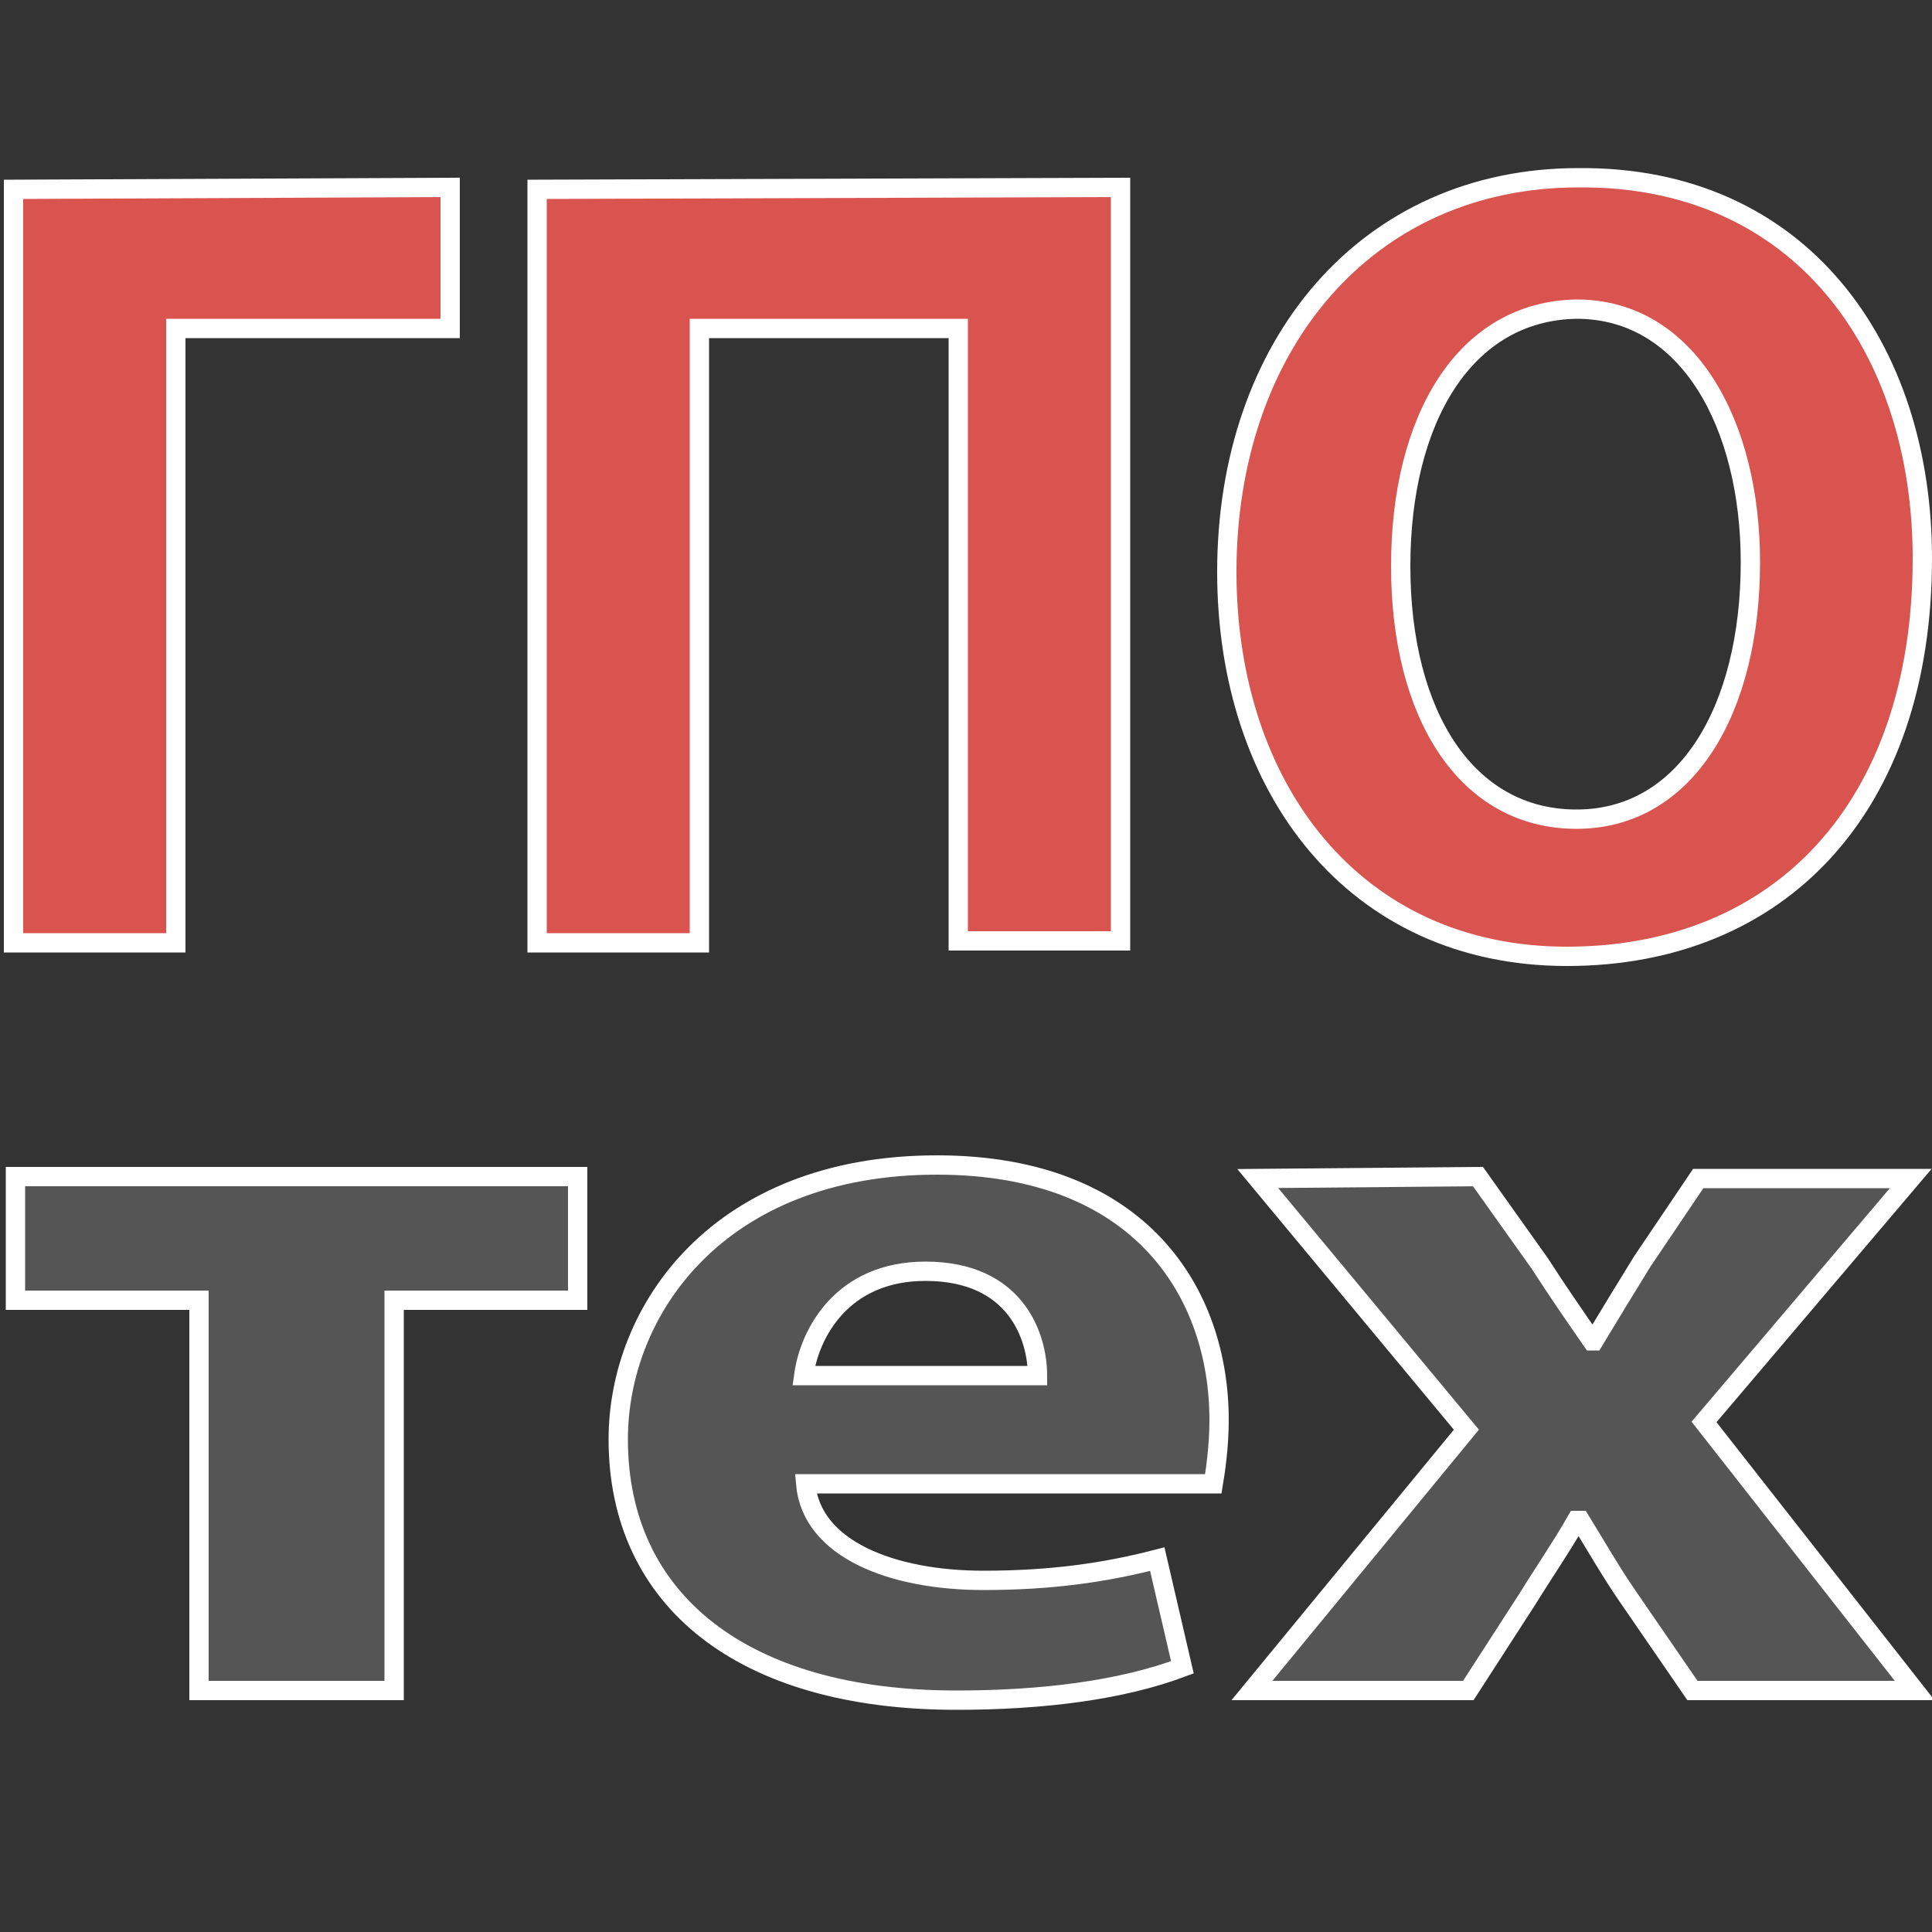
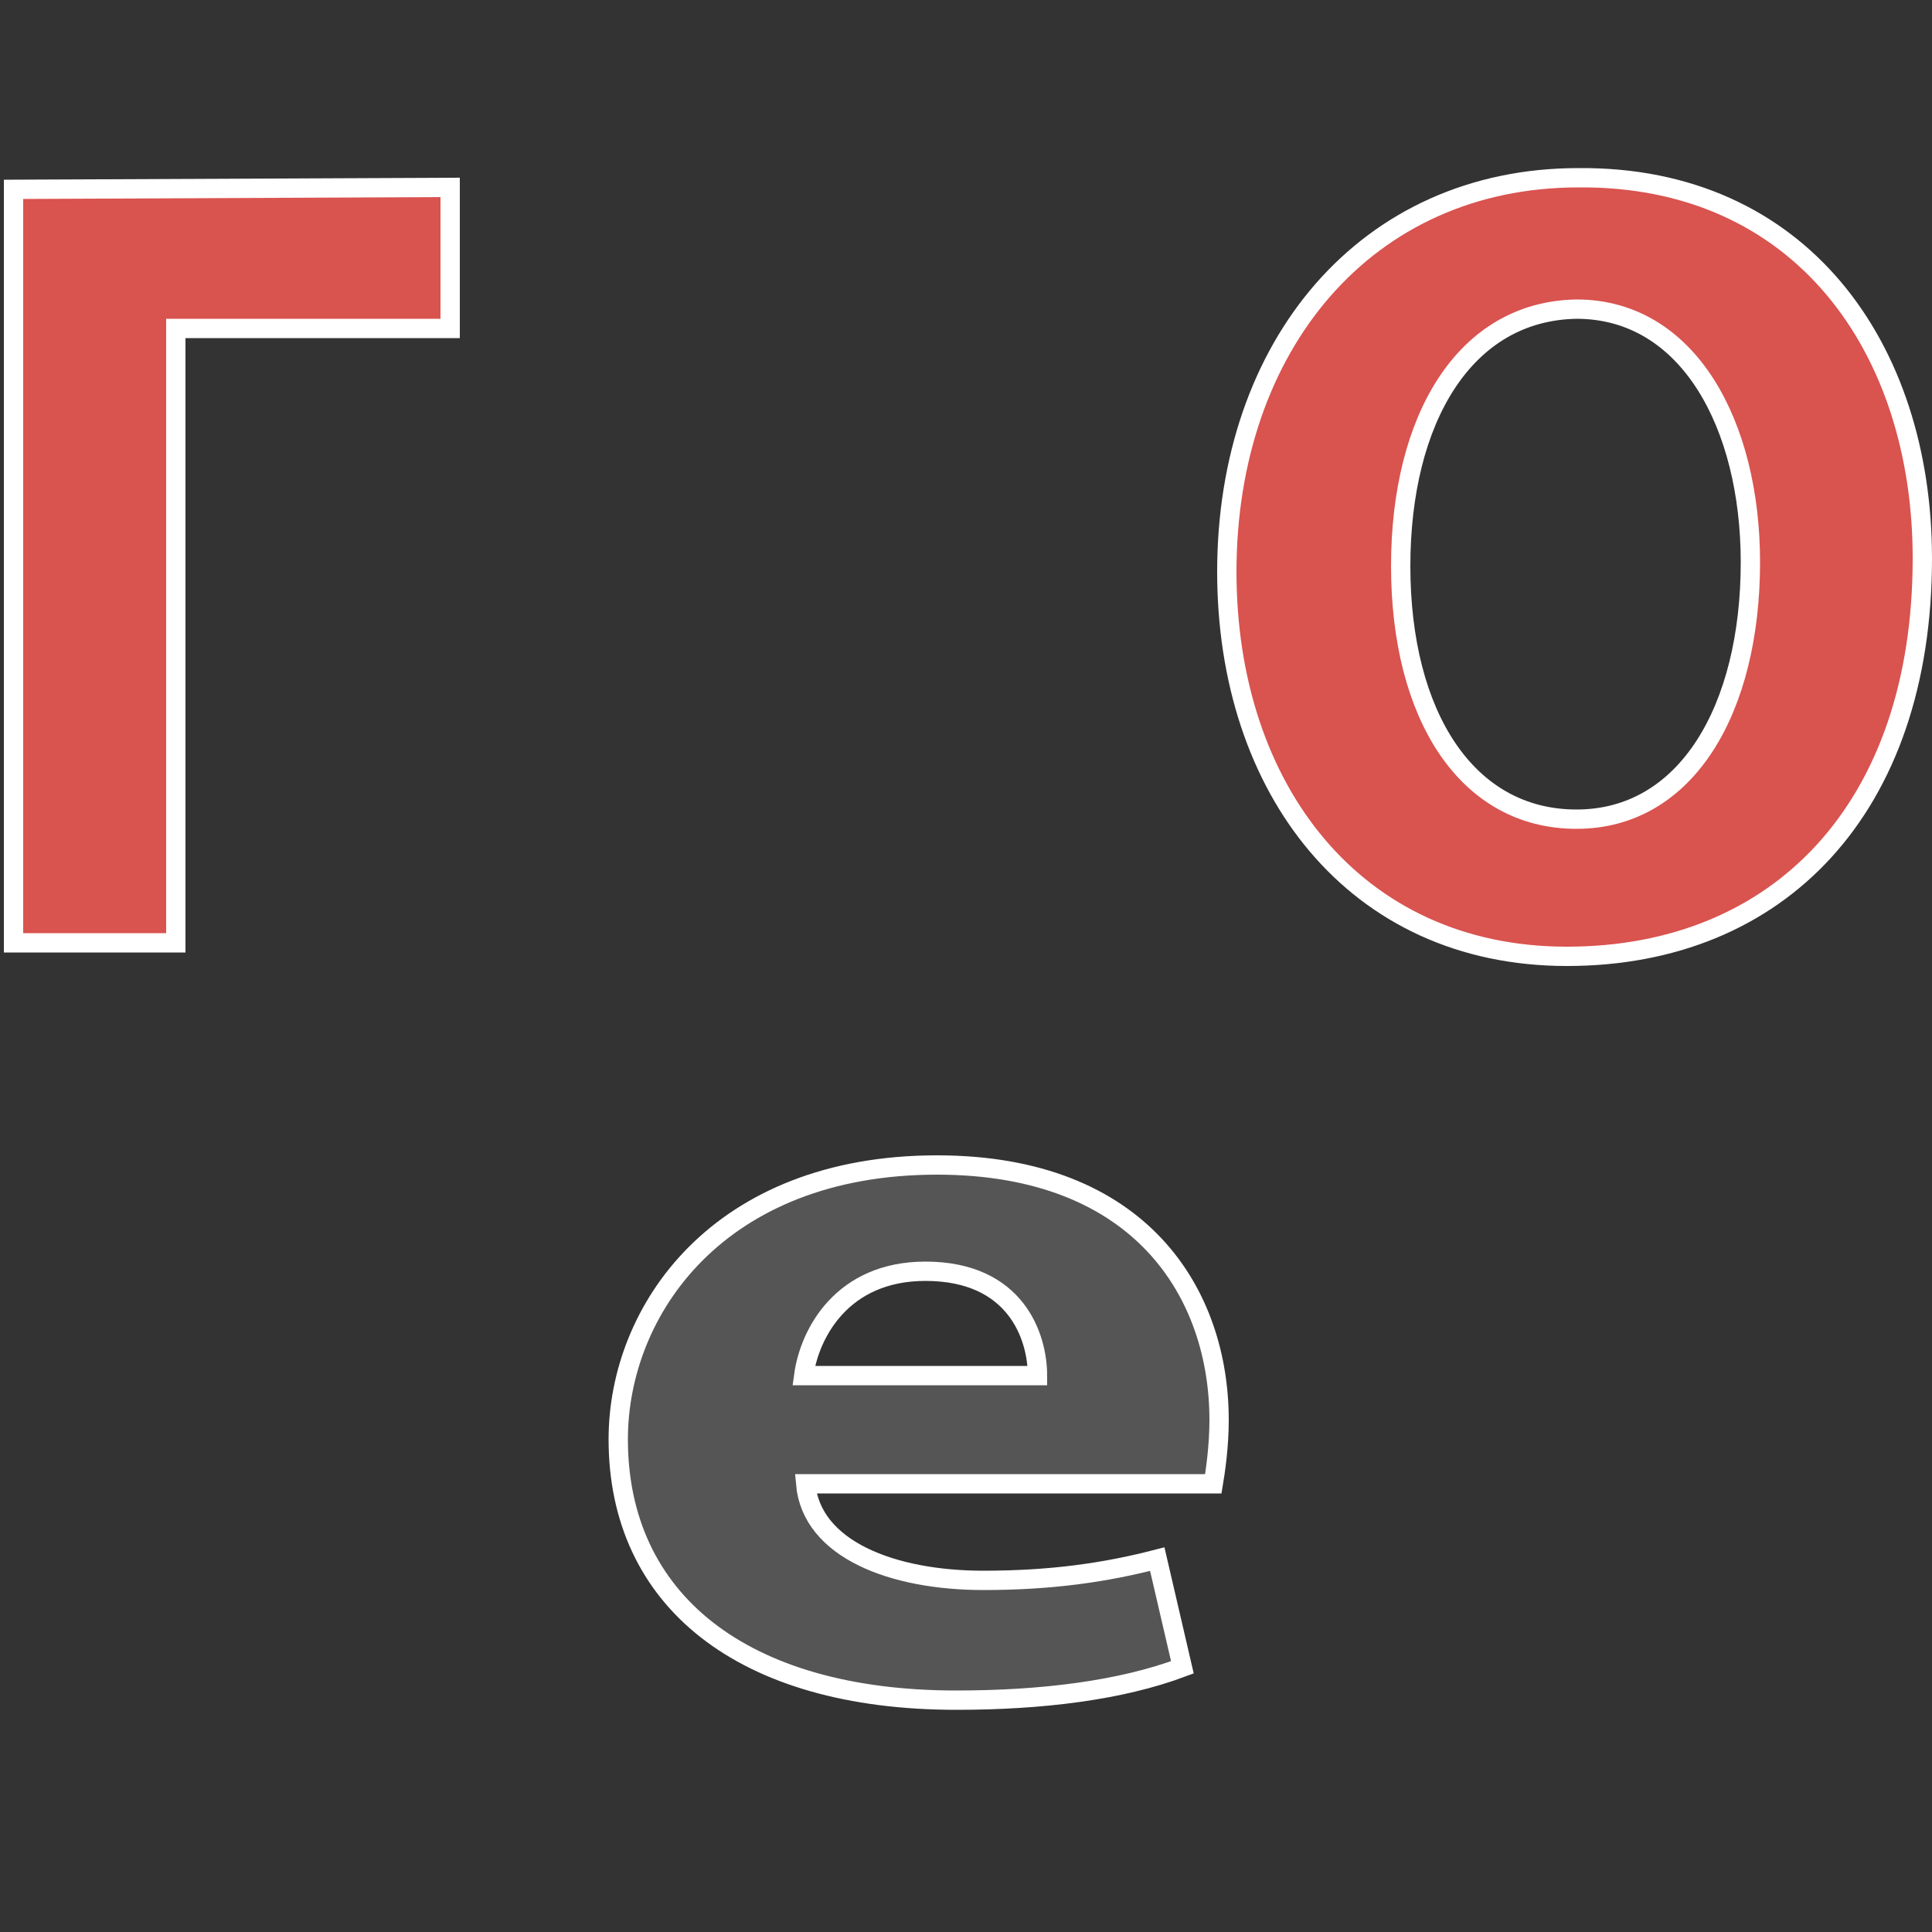
<svg xmlns="http://www.w3.org/2000/svg" version="1.1" id="Слой_1" x="0px" y="0px" viewBox="18 -18 100 100" style="enable-background:new 18 -18 100 100;" xml:space="preserve">
  <rect x="18" y="-18" width="100" height="100" fill="#333333" stroke="none" />
  <style type="text/css">
	.st0{fill:#D9534F;stroke:#FFFFFF;stroke-miterlimit:10;}
	.st1{fill:#555555;stroke:#FFFFFF;stroke-miterlimit:10;}
</style>
  <g>
    <path class="st0" d="M41.3-8.3V-1H27.1v31.8h-8.4v-39L41.3-8.3L41.3-8.3z" />
-     <path class="st0" d="M76-8.3v39h-8.4V-1H54.2v31.8h-8.4v-39L76-8.3L76-8.3z" />
    <path class="st0" d="M117.5,10.9c0,12.9-7.4,20.6-18.4,20.6s-17.6-8.7-17.6-19.9c0-11.7,7.2-20.4,18.2-20.4   C111.2-8.9,117.5,0,117.5,10.9z M90.5,11.3c0,7.7,3.4,13.1,9.1,13.1s9-5.7,9-13.3c0-7.1-3.2-13.1-9-13.1   C93.8-1.9,90.5,3.7,90.5,11.3z" />
  </g>
  <g>
-     <path class="st1" d="M47.9,42.9v6.4h-9.5v20.2H28.3V49.3h-9.5v-6.4H47.9z" />
    <path class="st1" d="M59.7,58.8c0.3,3.4,4.5,5,9.2,5c3.5,0,6.3-0.4,9-1.1l1.3,5.6C76,69.5,71.9,70,67.5,70C56.4,70,50,64.8,50,56.5   c0-6.7,5.2-14.2,16.5-14.2c10.6,0,14.6,6.7,14.6,13.2c0,1.4-0.2,2.7-0.3,3.3H59.7z M71.7,53.2c0-2-1.1-5.4-5.8-5.4   c-4.3,0-6,3.2-6.3,5.4H71.7z" />
-     <path class="st1" d="M94.5,42.9l3.2,4.5c0.9,1.4,1.8,2.7,2.7,4h0.1c0.9-1.5,1.7-2.8,2.5-4.1l2.9-4.3h11l-10.7,12.6l10.9,13.9h-11.5   l-3.3-4.8c-0.9-1.3-1.7-2.7-2.5-4h-0.2c-0.8,1.4-1.7,2.7-2.5,4L94,69.5H82.8L93.9,56L83.1,43L94.5,42.9L94.5,42.9z" />
  </g>
</svg>